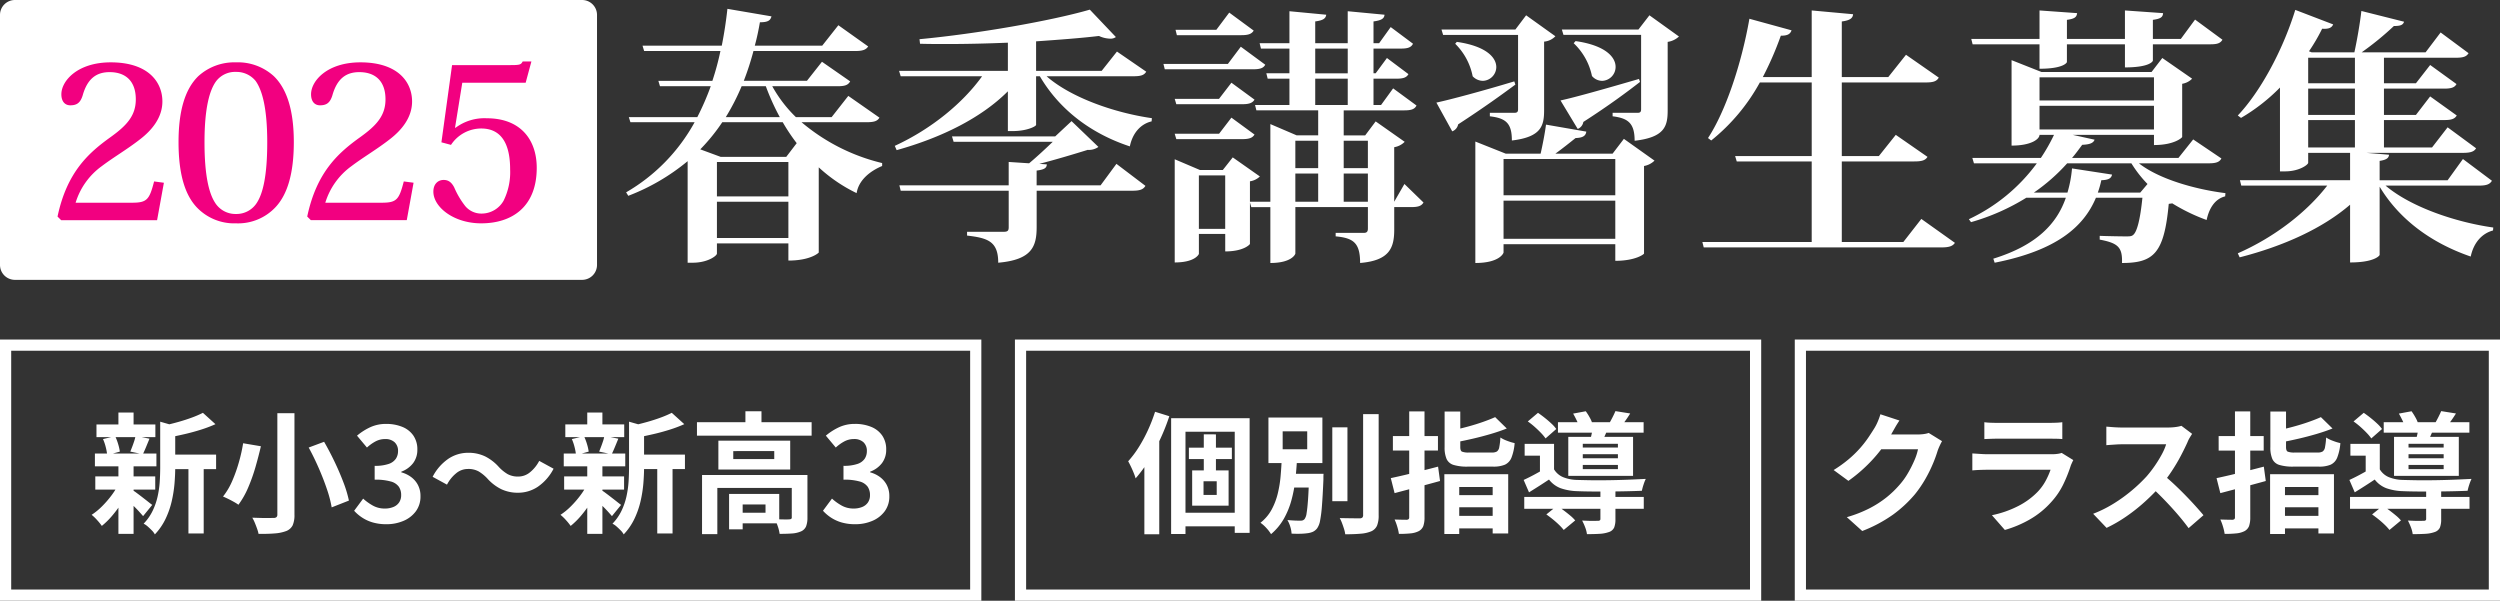
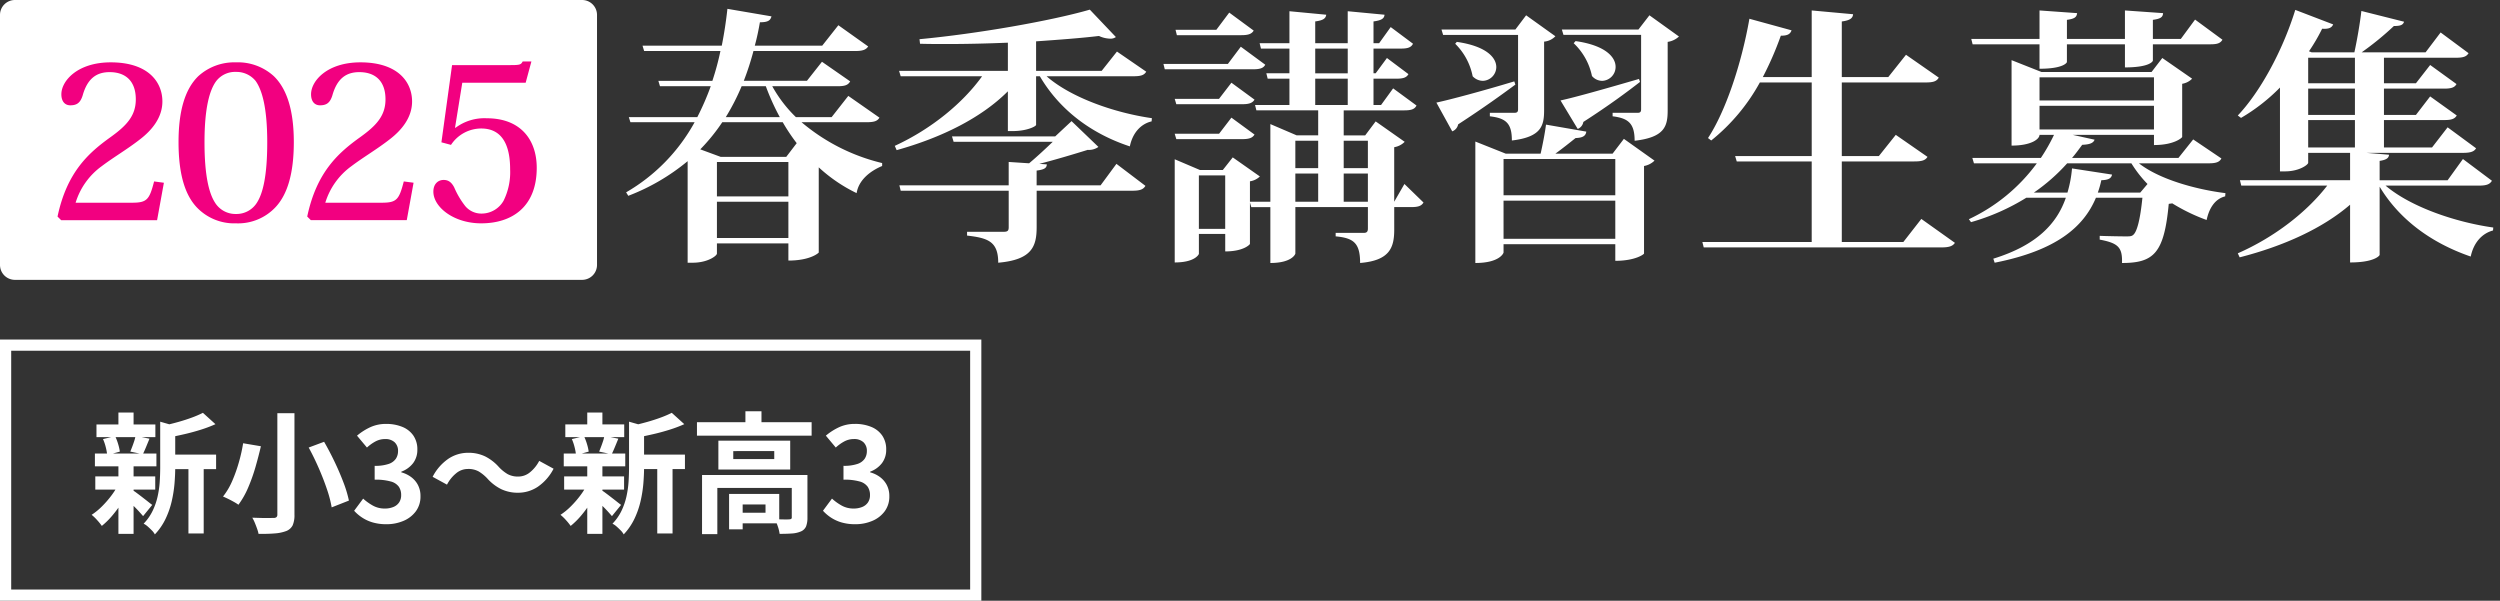
<svg xmlns="http://www.w3.org/2000/svg" width="670" height="161" viewBox="0 0 670 161">
  <rect x="0" y="0" width="670" height="161" fill="#333333" stroke="none" />
  <g id="boshuu" transform="translate(-40 -4541)">
    <path id="パス_587398" data-name="パス 587398" d="M-190.656-38.3l-4.464,5.688H-204.7a35.162,35.162,0,0,1-6.336-8.28h17.5c1.944,0,2.808-.288,3.384-1.3l-7.56-5.256-4.032,5.112h-16.92a73.963,73.963,0,0,0,2.592-7.992h27.288c2.016,0,2.88-.36,3.456-1.224l-7.992-5.688-4.32,5.472h-18.072c.576-2.088,1.008-4.176,1.368-6.264,2.088,0,2.808-.432,3.1-1.584l-11.808-2.016c-.36,3.312-.864,6.624-1.512,9.864h-21.24l.432,1.44h20.448a72.448,72.448,0,0,1-2.16,7.992H-241.56l.432,1.44h13.608a70.185,70.185,0,0,1-3.6,8.28h-18.36l.432,1.368h17.208A48.786,48.786,0,0,1-250.2-12.456l.576.936a56.514,56.514,0,0,0,15.912-9.288V6.408h1.368c4.032,0,6.48-1.872,6.48-2.448V1.224h19.152V5.832c5.976,0,8.136-2.088,8.136-2.16V-19.152a41.543,41.543,0,0,0,10.152,6.912c.5-3.24,3.24-5.76,6.84-7.272V-20.3a52.173,52.173,0,0,1-21.6-10.944h17.352c2.088,0,2.952-.288,3.528-1.224Zm-16.056,17.712v9.216h-19.152v-9.216ZM-225.864-9.936h19.152v9.72h-19.152Zm2.376-22.68a59.864,59.864,0,0,0,4.248-8.28h6.48a61.7,61.7,0,0,0,3.744,8.28Zm16.2,10.656h-17.568l-5.472-2.016a50.235,50.235,0,0,0,5.9-7.272h16.2a50.753,50.753,0,0,0,3.744,5.616Zm88.632-28.224L-122.76-45h-17.568v-7.92c6.192-.432,12.024-.864,16.848-1.44a7.587,7.587,0,0,0,2.952.72,2.447,2.447,0,0,0,1.584-.432l-6.984-7.344c-10.44,3.024-30.24,6.48-45.648,7.92l.144,1.224c2.376.072,4.824.072,7.344.072,5.328,0,10.872-.144,16.2-.36V-45h-29.16l.432,1.44H-154.8c-5.112,7.128-13.536,14.112-23.4,18.648l.5,1.152c12.1-3.384,22.68-8.64,29.808-15.768v10.656h1.3c3.888,0,6.264-1.3,6.264-1.656V-43.56h1.008c5.184,8.856,13.608,15.336,24.12,18.792.72-3.6,2.952-6.048,5.832-6.7l.072-.864c-10.08-1.44-21.744-5.544-28.224-11.232h23.256c2.016,0,2.88-.288,3.456-1.224Zm-21.528,35.856v-3.96c2.3-.288,2.664-.792,2.736-1.656l-2.016-.144c4.464-1.152,9.5-2.664,12.96-3.744a4.433,4.433,0,0,0,2.88-.792l-7.2-6.912-4.392,4.1h-27.648l.432,1.44h26.568c-1.8,1.728-4.176,3.96-6.336,5.76l-5.472-.36v6.264h-29.3l.36,1.44h28.944V-3.1c0,.936-.288,1.224-1.368,1.224h-9.792V-.864c5.616.648,8.352,1.584,8.352,7.272,9.072-.792,10.3-4.392,10.3-9.576v-9.72h25.7c2.016,0,2.88-.36,3.456-1.3l-7.776-5.9-4.248,5.76Zm95.832,4.392V-24.552a5.113,5.113,0,0,0,2.808-1.44l-7.776-5.472-2.808,3.744h-5.76v-6.7h16.2c1.872,0,2.808-.288,3.312-1.3L-44.64-40.32l-3.24,4.464H-49.9v-7.056h6.12c1.8,0,2.736-.288,3.24-1.224l-5.76-4.32-3.024,4.1H-49.9v-6.624h7.344c1.8,0,2.736-.288,3.24-1.3l-5.976-4.464-3.1,4.32H-49.9v-5.832c2.16-.288,2.88-.792,2.952-1.8l-9.864-.936v8.568H-65.52v-5.832c2.16-.288,2.808-.792,2.952-1.8l-9.864-.936v8.568h-7.992l.36,1.44h7.632v6.624h-6.192l.36,1.44h5.832v7.056h-9.216l.36,1.44h16.56v6.7h-5.76l-7.056-3.024V-9.936h-5.472v-5.472a4.844,4.844,0,0,0,2.664-1.3l-7.272-5.112-2.664,3.384h-6.12l-6.768-2.88V6.336c5.544,0,6.48-2.232,6.48-2.3V-1.3h7.056v4.68c4.968,0,6.624-1.872,6.624-2.016V-9.72l.36,1.224h5.112V6.48c5.76,0,6.7-2.376,6.7-2.52V-8.5h19.44v5.76c0,.792-.288,1.152-1.08,1.152h-7.56v.936c4.824.432,6.552,1.8,6.552,7.128,7.92-.648,9.144-4.1,9.144-8.928V-8.5h4.536c1.872,0,2.736-.288,3.312-1.224l-5.112-4.968Zm-20.376-9h-6.12V-26.28h6.12Zm13.32,0h-6.48V-26.28h6.48Zm-13.32,1.44v7.56h-6.12V-17.5Zm6.84,0h6.48v7.56h-6.48Zm1.08-33.48v6.624H-65.52v-6.624Zm-8.712,8.064h8.712v7.056H-65.52ZM-96.7-16.992h7.056V-2.664H-96.7Zm8.136-43.632-3.456,4.608H-102.96l.36,1.44h17.28c1.8,0,2.736-.288,3.312-1.224Zm-.36,13.752H-106.2l.36,1.44h23.616c1.872,0,2.808-.288,3.312-1.224l-6.552-4.824Zm-2.376,9.36h-11.88l.432,1.44H-85.1c1.8,0,2.736-.288,3.312-1.224l-6.192-4.536Zm-11.88,9.36.432,1.44H-85.1c1.8,0,2.736-.288,3.312-1.224l-6.192-4.536-3.312,4.32ZM-1.152-22.824c1.8-1.3,3.96-3.024,5.4-4.176,1.944-.072,2.736-.576,2.88-1.728L-3.672-30.6c-.288,2.3-.936,5.544-1.44,7.776h-9.36l-8.136-3.24V6.48c6.552,0,7.56-2.664,7.56-2.808V1.44H14.9V5.9c5.472,0,7.7-1.8,7.7-1.944V-19.512a5.32,5.32,0,0,0,2.808-1.44l-8.208-5.832-3.024,3.96ZM14.9-11.664H-15.048v-9.72H14.9Zm-29.952,1.44H14.9V0H-15.048ZM21.1-56.088H.576l.432,1.44H21.816V-34.7c0,.72-.288.936-.936.936h-6.7v.936c4.248.5,5.9,1.944,5.9,6.552,8.136-.936,8.856-3.96,8.856-8.208V-52.776a5.583,5.583,0,0,0,3.024-1.44L24.048-59.9ZM-11.16-34.7c0,.72-.288.936-1.008.936H-18.72v.936c4.464.5,5.9,2.016,5.9,6.48,7.92-.936,8.64-3.96,8.64-8.136v-18.36a4.735,4.735,0,0,0,3.024-1.44L-9-59.9l-2.88,3.816h-19.8l.432,1.44H-11.16ZM-28.008-52.272a16.718,16.718,0,0,1,4.68,8.712,3.8,3.8,0,0,0,2.736,1.224,3.722,3.722,0,0,0,3.6-3.672c0-2.52-2.592-5.616-10.584-6.768Zm31.752-.144a16.727,16.727,0,0,1,4.9,8.784,3.627,3.627,0,0,0,2.736,1.3,3.737,3.737,0,0,0,3.6-3.744c0-2.592-2.664-5.76-10.728-6.912Zm17.5,9.576C12.6-40.32,3.96-37.872.216-37.08l4.608,7.632A2.413,2.413,0,0,0,6.336-31.32c7.056-4.536,11.952-8.208,15.192-10.728ZM-28.8-28.8a2.508,2.508,0,0,0,1.584-1.872c6.984-4.536,12.024-8.208,15.336-10.656l-.288-.864c-8.568,2.592-17.208,4.9-20.88,5.688ZM92.088.864H75.6v-21.6H95.04c2.016,0,2.952-.288,3.528-1.224l-8.5-5.9-4.536,5.688H75.6V-41.9H98.064c2.016,0,2.952-.288,3.528-1.3l-8.784-6.12-4.752,5.976H75.6v-14.9c2.16-.288,2.952-.864,3.024-1.944L67.536-61.2v17.856h-13.1a87.1,87.1,0,0,0,4.824-11.088c1.944,0,2.52-.5,2.88-1.44l-11.3-3.1C48.672-46.584,44.352-33.984,39.744-27l.864.648A51.878,51.878,0,0,0,53.64-41.9h13.9v19.728H47.016l.432,1.44H67.536V.864h-29.3l.36,1.44h63.72c2.088,0,3.024-.36,3.6-1.224l-9-6.408Zm77.688-27.5-3.96,4.968H137.3c1.008-1.152,1.872-2.376,2.736-3.528,2.232-.072,3.024-.576,3.312-1.368l-5.9-1.3h21.816v2.736c5.544,0,7.56-2.016,7.56-2.16V-41.544a4.785,4.785,0,0,0,2.664-1.368L161.5-48.456l-2.88,3.744H129.1L121.1-47.88v22.9c5.4,0,7.488-1.8,7.488-2.88h3.888a48.643,48.643,0,0,1-3.528,6.192h-18.36l.432,1.44h16.848A47.537,47.537,0,0,1,109.656-5.256l.576.792a58.193,58.193,0,0,0,14.832-6.552h10.584c-2.376,6.912-7.776,12.744-19.44,16.344l.36,1.08c16.416-3.24,23.832-9.5,27.144-17.424h12.456c-.576,5.76-1.44,9.216-2.52,10.008-.432.36-.936.36-2.016.36-1.368,0-5.112-.072-6.912-.144V.216c4.9.936,6.12,2.016,5.976,6.264,8.568,0,11.3-2.664,12.528-15.84.36-.072.648-.072.936-.144a49.588,49.588,0,0,0,9.216,4.464c.72-3.384,2.376-5.688,4.968-6.336l.072-.864c-8.064-1.008-17.784-3.744-23.184-7.992h18.72c2.016,0,2.88-.36,3.384-1.3ZM159.264-37.08H128.592v-6.192h30.672Zm0,1.44V-29.3H128.592V-35.64ZM137.3-18.864a32.21,32.21,0,0,1-1.224,6.48h-9a50.119,50.119,0,0,0,8.928-7.848h17.208a31.9,31.9,0,0,0,4.32,5.544l-1.944,2.3H144.216a25,25,0,0,0,.936-3.312c1.944-.072,2.664-.5,2.88-1.512Zm-8.712-26.712c6.48,0,7.344-1.656,7.344-1.8v-4.752h15.552v6.192c6.84,0,7.488-1.728,7.488-1.8v-4.392h15.408c1.872,0,2.664-.288,3.24-1.224l-7.344-5.4-3.816,5.184h-7.488V-58.68c2.088-.288,2.664-.72,2.736-1.8l-10.224-.72v7.632H135.936V-58.68c2.088-.288,2.592-.72,2.736-1.8l-10.08-.72v7.632H110.3l.36,1.44h17.928ZM242.064-21.384l-4.1,5.688H219.744V-20.88c1.872-.288,2.448-.792,2.52-1.656l-6.12-.5h25.992c2.016,0,2.952-.36,3.456-1.224L237.96-29.88l-4.176,5.4H220.9v-7.344h16.128c1.944,0,2.808-.288,3.384-1.224L233.28-38.16l-3.816,4.968H220.9v-7.056h16.128c1.872,0,2.808-.288,3.312-1.224l-7.056-5.112-3.816,4.9H220.9v-6.84H240.12c2.016,0,2.88-.288,3.456-1.224L236.088-55.3l-4.032,5.328H214.92a78.675,78.675,0,0,0,8.64-7.056c1.8,0,2.448-.288,2.736-1.152l-11.448-2.88c-.36,3.24-1.152,7.776-1.872,11.088H201.528l-.72-.288a49.318,49.318,0,0,0,3.528-6.048c1.8.144,2.592-.288,2.952-1.152l-10.152-3.888c-3.528,11.376-9.648,22.248-15.408,28.3l.864.648a49.931,49.931,0,0,0,10.44-8.136v22.464H194.4c3.816,0,6.192-1.8,6.192-2.3V-23.04h11.232V-15.7H182.3l.36,1.44H205.7C200.376-7.344,191.736-.5,181.728,3.888l.5,1.08C194.04,1.944,204.48-2.808,211.824-9.144V6.336c6.624,0,7.92-1.872,7.92-2.016V-13.968c5.256,8.784,13.9,15.12,24.408,18.72.792-3.744,3.024-6.192,5.976-6.984l.072-.792c-10.224-1.44-22.176-5.544-28.872-11.232h25.056c2.016,0,2.88-.36,3.456-1.3ZM200.592-33.192v-7.056H213.12v7.056Zm12.528-8.5H200.592v-6.84H213.12Zm0,9.864v7.344H200.592v-7.344Z" transform="translate(458 4605)" fill="#fff" />
    <g id="グループ_161553" data-name="グループ 161553" transform="translate(-1 20)">
      <path id="パス_587397" data-name="パス 587397" d="M4,0H156a4,4,0,0,1,4,4V71a4,4,0,0,1-4,4H4a4,4,0,0,1-4-4V4A4,4,0,0,1,4,0Z" transform="translate(41 4521)" fill="#fff" />
      <path id="パス_587396" data-name="パス 587396" d="M-38.7-10.374c-1.254,4.845-1.881,5.7-5.871,5.7H-59.736a18.9,18.9,0,0,1,7.011-9.8c3.249-2.451,6.9-4.56,10.317-7.239,3.021-2.337,5.928-5.7,5.928-10.089,0-5.187-3.762-10.488-13.851-10.488-8.892,0-13.224,4.959-13.224,8.55,0,1.938.969,2.964,2.394,2.964,1.71,0,2.679-.627,3.306-2.622,1.311-4.674,3.819-6.27,7.239-6.27,4.218,0,7.011,2.337,7.011,7.3,0,4.389-2.451,7.011-6.726,10.089-5.7,4.1-11.685,9.177-14.25,21.318l.969.969H-37.9l1.824-10.032ZM-16.758.855a13.765,13.765,0,0,0,10.6-4.332c3.249-3.477,4.9-9.177,4.9-17.442,0-8.037-1.653-14.079-5.358-17.67a14.268,14.268,0,0,0-10.146-3.7,14.322,14.322,0,0,0-10.089,3.7c-3.7,3.591-5.3,9.633-5.3,17.67,0,8.265,1.6,13.965,4.845,17.442A13.839,13.839,0,0,0-16.758.855Zm0-40.584a6.615,6.615,0,0,1,5.244,2.394c1.767,2.451,3.135,7.239,3.135,16.473,0,8.892-1.14,13.623-2.736,16.131a6.455,6.455,0,0,1-5.643,3.078A6.455,6.455,0,0,1-22.4-4.731c-1.6-2.508-2.793-7.239-2.793-16.131,0-9.234,1.368-14.079,3.192-16.473A6.4,6.4,0,0,1-16.758-39.729ZM28.215-10.374c-1.254,4.845-1.881,5.7-5.871,5.7H7.182a18.9,18.9,0,0,1,7.011-9.8c3.249-2.451,6.9-4.56,10.317-7.239,3.021-2.337,5.928-5.7,5.928-10.089,0-5.187-3.762-10.488-13.851-10.488-8.892,0-13.224,4.959-13.224,8.55,0,1.938.969,2.964,2.394,2.964,1.71,0,2.679-.627,3.306-2.622,1.311-4.674,3.819-6.27,7.239-6.27,4.218,0,7.011,2.337,7.011,7.3,0,4.389-2.451,7.011-6.726,10.089C10.887-18.183,4.9-13.11,2.337-.969L3.306,0H29.013l1.824-10.032Zm12.654-9.8a9.714,9.714,0,0,1,8.094-4.389c6.726,0,7.752,6.384,7.752,10.944a17.228,17.228,0,0,1-1.767,8.436,6.778,6.778,0,0,1-5.757,3.42,5.615,5.615,0,0,1-4.5-2,22.2,22.2,0,0,1-2.964-5.016c-.8-1.539-1.71-1.995-2.85-1.995-1.368,0-2.736.969-2.736,3.135,0,4.1,5.415,8.493,12.825,8.493,8.151,0,14.877-4.332,14.877-14.877,0-7.41-4.218-13.281-13.4-13.281a12.9,12.9,0,0,0-8.379,2.565l-.114-.057L43.89-36.822H60.876l1.539-5.7H60.078c-.456.855-.741.969-3.306.969H41.154L38.3-20.862Z" transform="translate(121 4580)" fill="#f20080" />
    </g>
    <g id="グループ_161554" data-name="グループ 161554" transform="translate(-16 -9)">
      <path id="パス_587399" data-name="パス 587399" d="M20.825-18.165h13.09v3.885H20.825ZM1.855-26.25H17.64v3.4H1.855ZM1.54-12.32H17.605v3.535H1.54Zm-.105-6.125H17.92v3.43H1.435ZM26.5-16.45H30.59V2.975H26.5ZM7.735-29.435H11.8v4.69H7.735Zm0,14.21H11.8V3.08H7.735Zm11.2-11.76,4.9,1.4q-.035.455-.875.595V-14.7q0,1.96-.192,4.288a33.537,33.537,0,0,1-.753,4.76A22.775,22.775,0,0,1,20.37-.945,16.192,16.192,0,0,1,17.5,3.22a4.384,4.384,0,0,0-.787-1.05q-.543-.56-1.12-1.068A4.758,4.758,0,0,0,14.49.35a13.327,13.327,0,0,0,2.432-3.483A17.849,17.849,0,0,0,18.253-7a26.04,26.04,0,0,0,.56-3.973q.122-1.977.122-3.8Zm11.445-2.38,3.36,3.045a35.586,35.586,0,0,1-3.885,1.47q-2.1.665-4.288,1.173t-4.218.893a13.543,13.543,0,0,0-.56-1.61,11.053,11.053,0,0,0-.77-1.575q1.89-.42,3.815-.962t3.623-1.173A26.969,26.969,0,0,0,30.38-29.365ZM11.515-8.645a10.892,10.892,0,0,1,1.137.77q.752.56,1.592,1.208t1.523,1.19q.682.543,1.033.788L14.35-1.68q-.42-.49-1.068-1.207t-1.4-1.453q-.752-.735-1.453-1.4T9.24-6.825ZM3.605-22.33,6.86-23.1a14.337,14.337,0,0,1,.805,2.118A12.763,12.763,0,0,1,8.12-18.97l-3.395.945a13.369,13.369,0,0,0-.368-2.082A13.068,13.068,0,0,0,3.605-22.33Zm8.715-.84,3.745.735-.945,2.293q-.455,1.1-.84,1.872l-3.36-.7q.245-.595.525-1.33t.525-1.487A9.61,9.61,0,0,0,12.32-23.17ZM7.77-10.29l2.94,1.12a30.884,30.884,0,0,1-2.03,3.8A29.835,29.835,0,0,1,6.09-1.82,20.728,20.728,0,0,1,3.29.945,15.417,15.417,0,0,0,2.03-.613,12.385,12.385,0,0,0,.56-2.03,16.925,16.925,0,0,0,3.29-4.253,26.309,26.309,0,0,0,5.827-7.158,19.367,19.367,0,0,0,7.77-10.29ZM50.33-29.26h4.585V-2.135a6.824,6.824,0,0,1-.49,2.94,3.25,3.25,0,0,1-1.68,1.5,10.818,10.818,0,0,1-3.062.648q-1.838.157-4.393.122A8.763,8.763,0,0,0,44.9,1.7Q44.625.91,44.292.105A9.271,9.271,0,0,0,43.61-1.26l2.31.07q1.155.035,2.065.018T49.28-1.19a1.233,1.233,0,0,0,.805-.21.929.929,0,0,0,.245-.735Zm8.4,9.2,4.13-1.54q1.435,2.485,2.783,5.3t2.38,5.53A32.44,32.44,0,0,1,69.51-5.845l-4.62,1.82a31.432,31.432,0,0,0-1.277-4.883q-.928-2.747-2.205-5.67T58.73-20.055ZM41.16-21.21l4.76.805q-.595,2.59-1.435,5.513a46.658,46.658,0,0,1-1.978,5.565,22.4,22.4,0,0,1-2.607,4.6,12.387,12.387,0,0,0-1.278-.8q-.753-.42-1.505-.788T35.77-6.93a18.417,18.417,0,0,0,2.5-4.253,39.533,39.533,0,0,0,1.8-5.11A42.679,42.679,0,0,0,41.16-21.21ZM79.555.49a12.925,12.925,0,0,1-3.64-.473,10.476,10.476,0,0,1-2.853-1.3A11.094,11.094,0,0,1,70.91-3.115L73.325-6.37A13.811,13.811,0,0,0,75.933-4.5,6.411,6.411,0,0,0,79.1-3.71a5.963,5.963,0,0,0,2.327-.42,3.382,3.382,0,0,0,1.54-1.225,3.426,3.426,0,0,0,.543-1.96A3.941,3.941,0,0,0,82.9-9.538a3.865,3.865,0,0,0-2.152-1.418,14.978,14.978,0,0,0-4.34-.49v-3.71a11.083,11.083,0,0,0,3.745-.507,3.78,3.78,0,0,0,1.942-1.4,3.685,3.685,0,0,0,.577-2.048,3.089,3.089,0,0,0-.91-2.363,3.58,3.58,0,0,0-2.555-.857,5.4,5.4,0,0,0-2.537.612,11.2,11.2,0,0,0-2.328,1.663L71.68-23.24a15.768,15.768,0,0,1,3.605-2.292,9.963,9.963,0,0,1,4.165-.857,11.217,11.217,0,0,1,4.393.8A6.558,6.558,0,0,1,86.8-23.24,6.489,6.489,0,0,1,87.85-19.5a5.869,5.869,0,0,1-1.12,3.6,7.029,7.029,0,0,1-3.185,2.31v.175a7.8,7.8,0,0,1,2.607,1.242,6.229,6.229,0,0,1,1.855,2.153A6.364,6.364,0,0,1,88.69-7a6.58,6.58,0,0,1-1.243,4.025A7.911,7.911,0,0,1,84.122-.4,11.475,11.475,0,0,1,79.555.49ZM106.575-11.8A11.2,11.2,0,0,0,104.3-13.65a5.714,5.714,0,0,0-2.94-.665,4.892,4.892,0,0,0-3.132,1.172,9.567,9.567,0,0,0-2.433,3.028l-3.85-2.1a13.141,13.141,0,0,1,4.235-4.847,9.516,9.516,0,0,1,5.285-1.593,10.306,10.306,0,0,1,4.5.945,12.352,12.352,0,0,1,3.763,2.905,10.962,10.962,0,0,0,2.292,1.855,5.734,5.734,0,0,0,2.923.665,4.892,4.892,0,0,0,3.132-1.172,9.567,9.567,0,0,0,2.433-3.028l3.85,2.1a13.141,13.141,0,0,1-4.235,4.847,9.516,9.516,0,0,1-5.285,1.592,10.337,10.337,0,0,1-4.48-.945A12.273,12.273,0,0,1,106.575-11.8Zm39.9-6.37h13.09v3.885h-13.09Zm-18.97-8.085H143.29v3.4H127.505Zm-.315,13.93h16.065v3.535H127.19Zm-.105-6.125H143.57v3.43H127.085Zm25.06,1.995h4.1V2.975h-4.1Zm-18.76-12.985h4.06v4.69h-4.06Zm0,14.21h4.06V3.08h-4.06Zm11.2-11.76,4.9,1.4q-.035.455-.875.595V-14.7q0,1.96-.192,4.288a33.537,33.537,0,0,1-.753,4.76A22.774,22.774,0,0,1,146.02-.945a16.192,16.192,0,0,1-2.87,4.165,4.384,4.384,0,0,0-.787-1.05q-.542-.56-1.12-1.068a4.758,4.758,0,0,0-1.1-.752,13.327,13.327,0,0,0,2.433-3.483A17.85,17.85,0,0,0,143.9-7a26.039,26.039,0,0,0,.56-3.973q.122-1.977.123-3.8Zm11.445-2.38,3.36,3.045a35.587,35.587,0,0,1-3.885,1.47q-2.1.665-4.288,1.173T147-22.785a13.543,13.543,0,0,0-.56-1.61,11.053,11.053,0,0,0-.77-1.575q1.89-.42,3.815-.962t3.622-1.173A26.969,26.969,0,0,0,156.03-29.365ZM137.165-8.645a10.891,10.891,0,0,1,1.137.77q.752.56,1.592,1.208t1.522,1.19q.683.543,1.033.788L140-1.68q-.42-.49-1.068-1.207t-1.4-1.453q-.752-.735-1.452-1.4t-1.19-1.085Zm-7.91-13.685,3.255-.77a14.337,14.337,0,0,1,.805,2.118,12.762,12.762,0,0,1,.455,2.012l-3.4.945a13.368,13.368,0,0,0-.367-2.082A13.069,13.069,0,0,0,129.255-22.33Zm8.715-.84,3.745.735-.945,2.293q-.455,1.1-.84,1.872l-3.36-.7q.245-.595.525-1.33t.525-1.487A9.608,9.608,0,0,0,137.97-23.17Zm-4.55,12.88,2.94,1.12a30.884,30.884,0,0,1-2.03,3.8,29.835,29.835,0,0,1-2.59,3.553,20.728,20.728,0,0,1-2.8,2.765,15.415,15.415,0,0,0-1.26-1.558,12.385,12.385,0,0,0-1.47-1.417,16.925,16.925,0,0,0,2.73-2.223,26.308,26.308,0,0,0,2.538-2.905A19.368,19.368,0,0,0,133.42-10.29Zm29.365-16.555h30.73v3.6h-30.73Zm12.985-2.94h4.305v4.725H175.77ZM164.15-12.7h25.62V-9.24H168.245V3.15h-4.1Zm24.045,0h4.2V-1.3a6.476,6.476,0,0,1-.35,2.328,2.586,2.586,0,0,1-1.365,1.383,7.209,7.209,0,0,1-2.415.56q-1.4.1-3.325.105a10.183,10.183,0,0,0-.49-2.013,12.183,12.183,0,0,0-.805-1.908q1.225.035,2.363.053t1.488-.018a1.186,1.186,0,0,0,.56-.14.5.5,0,0,0,.14-.42Zm-16.8,5.075h3.64V1.855h-3.64Zm1.855,0h11.585V.245H173.25V-2.59h7.91V-4.8h-7.91Zm-.735-11.48v2.135H183.5V-19.11Zm-3.99-2.8h19.25v7.735h-19.25ZM205.2.49a12.925,12.925,0,0,1-3.64-.473,10.476,10.476,0,0,1-2.852-1.3,11.094,11.094,0,0,1-2.152-1.837l2.415-3.255A13.811,13.811,0,0,0,201.582-4.5a6.411,6.411,0,0,0,3.168.787,5.963,5.963,0,0,0,2.327-.42,3.382,3.382,0,0,0,1.54-1.225,3.426,3.426,0,0,0,.542-1.96,3.941,3.941,0,0,0-.612-2.223,3.865,3.865,0,0,0-2.153-1.418,14.978,14.978,0,0,0-4.34-.49v-3.71a11.083,11.083,0,0,0,3.745-.507,3.78,3.78,0,0,0,1.943-1.4,3.685,3.685,0,0,0,.577-2.048,3.089,3.089,0,0,0-.91-2.363,3.58,3.58,0,0,0-2.555-.857,5.4,5.4,0,0,0-2.538.612,11.2,11.2,0,0,0-2.327,1.663l-2.66-3.185a15.769,15.769,0,0,1,3.605-2.292,9.963,9.963,0,0,1,4.165-.857,11.217,11.217,0,0,1,4.393.8,6.558,6.558,0,0,1,2.958,2.345A6.489,6.489,0,0,1,213.5-19.5a5.868,5.868,0,0,1-1.12,3.6,7.028,7.028,0,0,1-3.185,2.31v.175a7.8,7.8,0,0,1,2.607,1.242,6.229,6.229,0,0,1,1.855,2.153A6.364,6.364,0,0,1,214.34-7,6.58,6.58,0,0,1,213.1-2.975,7.911,7.911,0,0,1,209.772-.4,11.475,11.475,0,0,1,205.2.49Z" transform="translate(80 4690)" fill="#fff" />
      <g id="パス_587400" data-name="パス 587400" transform="translate(56 4641)" fill="none">
        <path d="M0,0H263V70H0Z" stroke="none" />
        <path d="M 3 3 L 3 67 L 260 67 L 260 3 L 3 3 M 0 0 L 263 0 L 263 70 L 0 70 L 0 0 Z" stroke="none" fill="#fff" />
      </g>
    </g>
    <g id="グループ_161555" data-name="グループ 161555" transform="translate(256 -9)">
-       <path id="パス_587401" data-name="パス 587401" d="M11.865-27.93H32.9V2.8H28.91V-24.29h-13.2V3.115h-3.85Zm4.76,7.91H28.14v3.045H16.625ZM13.86-2.59H30.835V1.05H13.86Zm6.755-21H23.87v11.27H20.615Zm-.07,12.565V-7.35H24.08v-3.675ZM17.5-13.93h9.765v9.45H17.5ZM7.56-29.645l3.815,1.19a55.011,55.011,0,0,1-2.4,6.072,54.159,54.159,0,0,1-3.1,5.775A35.424,35.424,0,0,1,2.345-11.8a13.089,13.089,0,0,0-.49-1.4q-.35-.875-.77-1.75T.35-16.38a26.572,26.572,0,0,0,2.818-3.745,39.486,39.486,0,0,0,2.467-4.567A43.435,43.435,0,0,0,7.56-29.645ZM4.69-20.02l3.955-3.955.035.035V3.185H4.69Zm50.365-5.46h4.06V-5.67h-4.06Zm8.26-3.535H67.48V-1.96A7.2,7.2,0,0,1,67.043.875,3.037,3.037,0,0,1,65.52,2.38a8.927,8.927,0,0,1-2.835.648q-1.75.158-4.165.158a7.7,7.7,0,0,0-.315-1.418Q57.96.98,57.663.193a9.921,9.921,0,0,0-.612-1.347q1.715.035,3.255.053t2.065.017a1.1,1.1,0,0,0,.717-.193.858.858,0,0,0,.228-.682Zm-20.685,16h8.05v3.675H42.63Zm6.195,0H52.71l-.017.3q-.018.3-.018.665v.577Q52.5-7.245,52.29-4.568a34.444,34.444,0,0,1-.507,4.1A5.145,5.145,0,0,1,51,1.575a3.092,3.092,0,0,1-1.155.945,5.2,5.2,0,0,1-1.47.385,16.4,16.4,0,0,1-1.855.14q-1.155.035-2.38-.035a7.564,7.564,0,0,0-.35-1.872,7.526,7.526,0,0,0-.77-1.768q1.085.1,2.048.14t1.417.035a2.069,2.069,0,0,0,.648-.088,1.2,1.2,0,0,0,.507-.368,3.466,3.466,0,0,0,.525-1.557q.21-1.208.385-3.605t.28-6.318ZM41.755-24.4v4.8h6.58v-4.8Zm-3.815-3.71H52.4V-15.89H37.94Zm3.57,11.1H45.6q-.14,2.765-.455,5.582a36.123,36.123,0,0,1-1.033,5.46A21.594,21.594,0,0,1,42.088-1,15.315,15.315,0,0,1,38.64,3.15,10.007,10.007,0,0,0,37.38,1.5a9.311,9.311,0,0,0-1.575-1.4,11.449,11.449,0,0,0,2.975-3.5,17.8,17.8,0,0,0,1.645-4.27,30.755,30.755,0,0,0,.77-4.655Q41.4-14.7,41.51-17.01ZM85.155-29.715h4.2v9.52q0,.98.438,1.225a4.792,4.792,0,0,0,1.942.245H97.86a2.467,2.467,0,0,0,1.313-.28,1.755,1.755,0,0,0,.63-1.155,18.152,18.152,0,0,0,.3-2.59,8.8,8.8,0,0,0,1.82.892,13.647,13.647,0,0,0,2,.612,13.452,13.452,0,0,1-.84,3.868,3.493,3.493,0,0,1-1.75,1.907,7.86,7.86,0,0,1-3.185.525H91.35a12.39,12.39,0,0,1-3.8-.455,2.988,2.988,0,0,1-1.872-1.61,7.753,7.753,0,0,1-.525-3.15ZM98.7-28.21l3.115,3.045q-1.925.77-4.235,1.453T92.872-22.47q-2.4.56-4.637.98a8.836,8.836,0,0,0-.525-1.575q-.385-.91-.7-1.54,2.1-.455,4.252-1.033t4.1-1.26Q97.3-27.58,98.7-28.21Zm-13.615,15.3H102.2V2.975H98.035V-9.485h-8.96v12.6h-3.99Zm2.1,5.6h12.25V-4.06H87.185Zm-.14,5.565h12.39V1.61H87.045ZM70.735-11.865q1.645-.35,3.728-.84t4.375-1.068q2.292-.577,4.567-1.172l.525,3.85q-3.15.875-6.353,1.715T71.75-7.84Zm.56-11.27H83.37v3.885H71.295ZM75.67-29.75h4.1V-1.4A7.052,7.052,0,0,1,79.45.98a2.652,2.652,0,0,1-1.225,1.365,6.123,6.123,0,0,1-2.17.6,29.966,29.966,0,0,1-3.15.14,12.73,12.73,0,0,0-.437-1.925A13.214,13.214,0,0,0,71.75-.77q1.015.035,1.96.053T75-.7a.894.894,0,0,0,.507-.175.633.633,0,0,0,.158-.49ZM106.5-6.825H138.53V-3.64H106.5Zm9.03-20.02h22.96v2.8h-22.96ZM126.91-8.715h4.025V-.84a5.922,5.922,0,0,1-.332,2.205,2.324,2.324,0,0,1-1.418,1.225,8.8,8.8,0,0,1-2.485.473q-1.435.087-3.395.087a8.14,8.14,0,0,0-.49-1.855A14.431,14.431,0,0,0,122.01-.49l1.715.07q.875.035,1.54.017t.91-.017a.985.985,0,0,0,.577-.123.479.479,0,0,0,.158-.4Zm-14.49,6.58,2.87-2.31q.84.525,1.75,1.208t1.75,1.382a10.668,10.668,0,0,1,1.365,1.33l-3.08,2.555A12.952,12.952,0,0,0,115.85.683q-.77-.752-1.68-1.488T112.42-2.135Zm-4.97-24.92,2.73-2.31q.875.6,1.838,1.365t1.785,1.54a8.98,8.98,0,0,1,1.278,1.435l-2.87,2.52a12.108,12.108,0,0,0-1.243-1.487q-.788-.823-1.7-1.628A19.551,19.551,0,0,0,107.45-27.055Zm12.145-2.1,3.395-.63a15.845,15.845,0,0,1,1.085,1.732,8.219,8.219,0,0,1,.735,1.733l-3.57.7a12.51,12.51,0,0,0-.682-1.7Q120.085-28.315,119.6-29.155Zm2.59,10.885v1.085H131.6V-18.27Zm0,2.87v1.12H131.6V-15.4Zm0-5.67v1.015H131.6V-21.07ZM118.3-22.925h17.36V-12.46H118.3Zm-3.815,1.89v8.225h-3.78v-5.075h-4.1v-3.15Zm10.4-4.655,4.165.28q-.42.98-.787,1.82t-.648,1.47l-3.325-.42q.21-.77.367-1.628T124.88-25.69Zm6.055-4.13,3.955.63q-.63,1.015-1.242,1.873t-1.1,1.487l-3.325-.63q.455-.77.928-1.7T130.935-29.82Zm-16.45,15.61a5.135,5.135,0,0,0,2.45,2.1,10.667,10.667,0,0,0,3.815.735q1.3.035,3.063.07t3.8.017q2.03-.017,4.1-.07t3.973-.14l3.377-.157a11.578,11.578,0,0,0-.595,1.522,14.829,14.829,0,0,0-.455,1.663q-1.68.07-3.955.122t-4.725.07q-2.45.017-4.69,0t-3.885-.088a14.668,14.668,0,0,1-4.5-.787,7.082,7.082,0,0,1-3.132-2.328q-1.26.84-2.573,1.68t-2.783,1.75l-1.435-3.325q1.225-.56,2.643-1.312t2.712-1.523Z" transform="translate(86 4690)" fill="#fff" />
      <g id="パス_587402" data-name="パス 587402" transform="translate(56 4641)" fill="none">
        <path d="M0,0H200V70H0Z" stroke="none" />
-         <path d="M 3 3 L 3 67 L 197 67 L 197 3 L 3 3 M 0 0 L 200 0 L 200 70 L 0 70 L 0 0 Z" stroke="none" fill="#fff" />
      </g>
    </g>
    <g id="グループ_162015" data-name="グループ 162015" transform="translate(461 -9)">
-       <path id="パス_587403" data-name="パス 587403" d="M31.465-21.77q-.28.49-.6,1.173t-.56,1.347a35.555,35.555,0,0,1-1.278,3.517,36.936,36.936,0,0,1-2.03,4.1A31.1,31.1,0,0,1,24.22-7.56,33.185,33.185,0,0,1,18.358-2.1,37.237,37.237,0,0,1,10.08,2.31L5.95-1.4a33.585,33.585,0,0,0,6.16-2.415,27.673,27.673,0,0,0,4.515-2.923,26.44,26.44,0,0,0,3.43-3.307,18.989,18.989,0,0,0,2.24-3.1,30.935,30.935,0,0,0,1.75-3.448,14.846,14.846,0,0,0,.98-3.01H13.23l1.61-3.955H24.85a12.842,12.842,0,0,0,1.628-.1,6.929,6.929,0,0,0,1.417-.315ZM20.055-27.3q-.63.91-1.225,1.96t-.91,1.61A37.918,37.918,0,0,1,15-19.372,38.982,38.982,0,0,1,11.06-15,40.079,40.079,0,0,1,6.37-11.13l-3.955-2.9a33.771,33.771,0,0,0,4.078-2.94,28.845,28.845,0,0,0,3.063-2.993,29.092,29.092,0,0,0,2.223-2.87q.927-1.383,1.592-2.468a12.441,12.441,0,0,0,.875-1.733,16.068,16.068,0,0,0,.7-1.943Zm22.75.455a16.641,16.641,0,0,0,1.75.14q1.015.035,1.89.035H59.92q.805,0,1.925-.035a17.348,17.348,0,0,0,1.855-.14v4.515q-.7-.07-1.8-.087t-2.047-.018H46.445q-.84,0-1.838.035t-1.8.07ZM66.64-16.7q-.175.35-.368.77t-.3.7A38.55,38.55,0,0,1,63.963-10.2,19.781,19.781,0,0,1,60.8-5.53a23.058,23.058,0,0,1-5.88,4.778A29.924,29.924,0,0,1,48.3,2.03L44.835-1.925a27.425,27.425,0,0,0,7.035-2.45A19.615,19.615,0,0,0,56.945-8.05,13.536,13.536,0,0,0,59.2-11.078a20.2,20.2,0,0,0,1.348-3.028H43.645q-.63,0-1.785.035t-2.275.14v-4.55q1.12.07,2.188.14t1.873.07H60.97a10.065,10.065,0,0,0,1.522-.105,4.982,4.982,0,0,0,1.033-.245ZM98.49-23.73q-.21.315-.613.98a7.474,7.474,0,0,0-.613,1.225q-.735,1.645-1.8,3.675t-2.415,4.078A40.344,40.344,0,0,1,90.2-9.94a58.383,58.383,0,0,1-4.323,4.358A47.357,47.357,0,0,1,80.9-1.628a38.108,38.108,0,0,1-5.338,3.1l-3.6-3.78a32.56,32.56,0,0,0,5.495-2.73A41.042,41.042,0,0,0,82.39-8.61a40.853,40.853,0,0,0,3.92-3.745A31.467,31.467,0,0,0,88.5-15.19a33.393,33.393,0,0,0,1.838-2.993,15.174,15.174,0,0,0,1.19-2.748H79.66q-.735,0-1.54.053t-1.522.1q-.717.053-1.1.087v-4.97q.525.035,1.295.1t1.558.1q.788.035,1.313.035H92.015a14.767,14.767,0,0,0,2.118-.14,9.1,9.1,0,0,0,1.487-.315ZM90.65-12.845q1.365,1.085,2.905,2.52T96.6-7.35q1.505,1.54,2.783,2.957t2.152,2.468L97.545,1.54q-1.3-1.785-2.958-3.71T91.088-6Q89.25-7.91,87.36-9.625Zm28.805-16.87h4.2v9.52q0,.98.438,1.225a4.792,4.792,0,0,0,1.942.245h6.125a2.467,2.467,0,0,0,1.313-.28,1.755,1.755,0,0,0,.63-1.155,18.153,18.153,0,0,0,.3-2.59,8.8,8.8,0,0,0,1.82.892,13.647,13.647,0,0,0,1.995.612,13.452,13.452,0,0,1-.84,3.868,3.493,3.493,0,0,1-1.75,1.907,7.86,7.86,0,0,1-3.185.525h-6.79a12.39,12.39,0,0,1-3.8-.455,2.988,2.988,0,0,1-1.872-1.61,7.753,7.753,0,0,1-.525-3.15ZM133-28.21l3.115,3.045q-1.925.77-4.235,1.453t-4.708,1.242q-2.4.56-4.637.98a8.836,8.836,0,0,0-.525-1.575q-.385-.91-.7-1.54,2.1-.455,4.252-1.033t4.1-1.26Q131.6-27.58,133-28.21Zm-13.615,15.3H136.5V2.975h-4.165V-9.485h-8.96v12.6h-3.99Zm2.1,5.6h12.25V-4.06h-12.25Zm-.14,5.565h12.39V1.61h-12.39Zm-16.31-10.115q1.645-.35,3.728-.84t4.375-1.068q2.292-.577,4.567-1.172l.525,3.85q-3.15.875-6.353,1.715T106.05-7.84Zm.56-11.27H117.67v3.885H105.6Zm4.375-6.615h4.1V-1.4A7.052,7.052,0,0,1,113.75.98a2.652,2.652,0,0,1-1.225,1.365,6.123,6.123,0,0,1-2.17.6,29.966,29.966,0,0,1-3.15.14,12.73,12.73,0,0,0-.437-1.925A13.214,13.214,0,0,0,106.05-.77q1.015.035,1.96.053t1.295.017a.894.894,0,0,0,.507-.175.633.633,0,0,0,.158-.49ZM140.805-6.825H172.83V-3.64H140.805Zm9.03-20.02h22.96v2.8h-22.96ZM161.21-8.715h4.025V-.84a5.922,5.922,0,0,1-.333,2.205,2.324,2.324,0,0,1-1.417,1.225A8.8,8.8,0,0,1,161,3.063q-1.435.087-3.395.087a8.14,8.14,0,0,0-.49-1.855A14.429,14.429,0,0,0,156.31-.49l1.715.07q.875.035,1.54.017t.91-.017a.985.985,0,0,0,.577-.123.479.479,0,0,0,.158-.4Zm-14.49,6.58,2.87-2.31q.84.525,1.75,1.208t1.75,1.382a10.667,10.667,0,0,1,1.365,1.33l-3.08,2.555A12.954,12.954,0,0,0,150.15.683q-.77-.752-1.68-1.488T146.72-2.135Zm-4.97-24.92,2.73-2.31q.875.6,1.837,1.365t1.785,1.54a8.98,8.98,0,0,1,1.277,1.435l-2.87,2.52a12.107,12.107,0,0,0-1.243-1.487q-.788-.823-1.7-1.628A19.551,19.551,0,0,0,141.75-27.055Zm12.145-2.1,3.4-.63a15.843,15.843,0,0,1,1.085,1.732,8.22,8.22,0,0,1,.735,1.733l-3.57.7a12.509,12.509,0,0,0-.683-1.7Q154.385-28.315,153.9-29.155Zm2.59,10.885v1.085H165.9V-18.27Zm0,2.87v1.12H165.9V-15.4Zm0-5.67v1.015H165.9V-21.07ZM152.6-22.925h17.36V-12.46H152.6Zm-3.815,1.89v8.225h-3.78v-5.075h-4.1v-3.15Zm10.4-4.655,4.165.28q-.42.98-.787,1.82t-.648,1.47l-3.325-.42q.21-.77.367-1.628T159.18-25.69Zm6.055-4.13,3.955.63q-.63,1.015-1.242,1.873t-1.1,1.487l-3.325-.63q.455-.77.928-1.7T165.235-29.82Zm-16.45,15.61a5.135,5.135,0,0,0,2.45,2.1,10.667,10.667,0,0,0,3.815.735q1.295.035,3.063.07t3.8.017q2.03-.017,4.1-.07t3.973-.14l3.378-.157a11.58,11.58,0,0,0-.6,1.522,14.829,14.829,0,0,0-.455,1.663q-1.68.07-3.955.122t-4.725.07q-2.45.017-4.69,0t-3.885-.088a14.668,14.668,0,0,1-4.5-.787,7.082,7.082,0,0,1-3.133-2.328q-1.26.84-2.572,1.68t-2.783,1.75l-1.435-3.325q1.225-.56,2.643-1.312t2.712-1.523Z" transform="translate(68 4690)" fill="#fff" />
      <g id="パス_587404" data-name="パス 587404" transform="translate(60 4641)" fill="none">
        <path d="M0,0H189V70H0Z" stroke="none" />
-         <path d="M 3 3 L 3 67 L 186 67 L 186 3 L 3 3 M 0 0 L 189 0 L 189 70 L 0 70 L 0 0 Z" stroke="none" fill="#fff" />
      </g>
    </g>
  </g>
</svg>